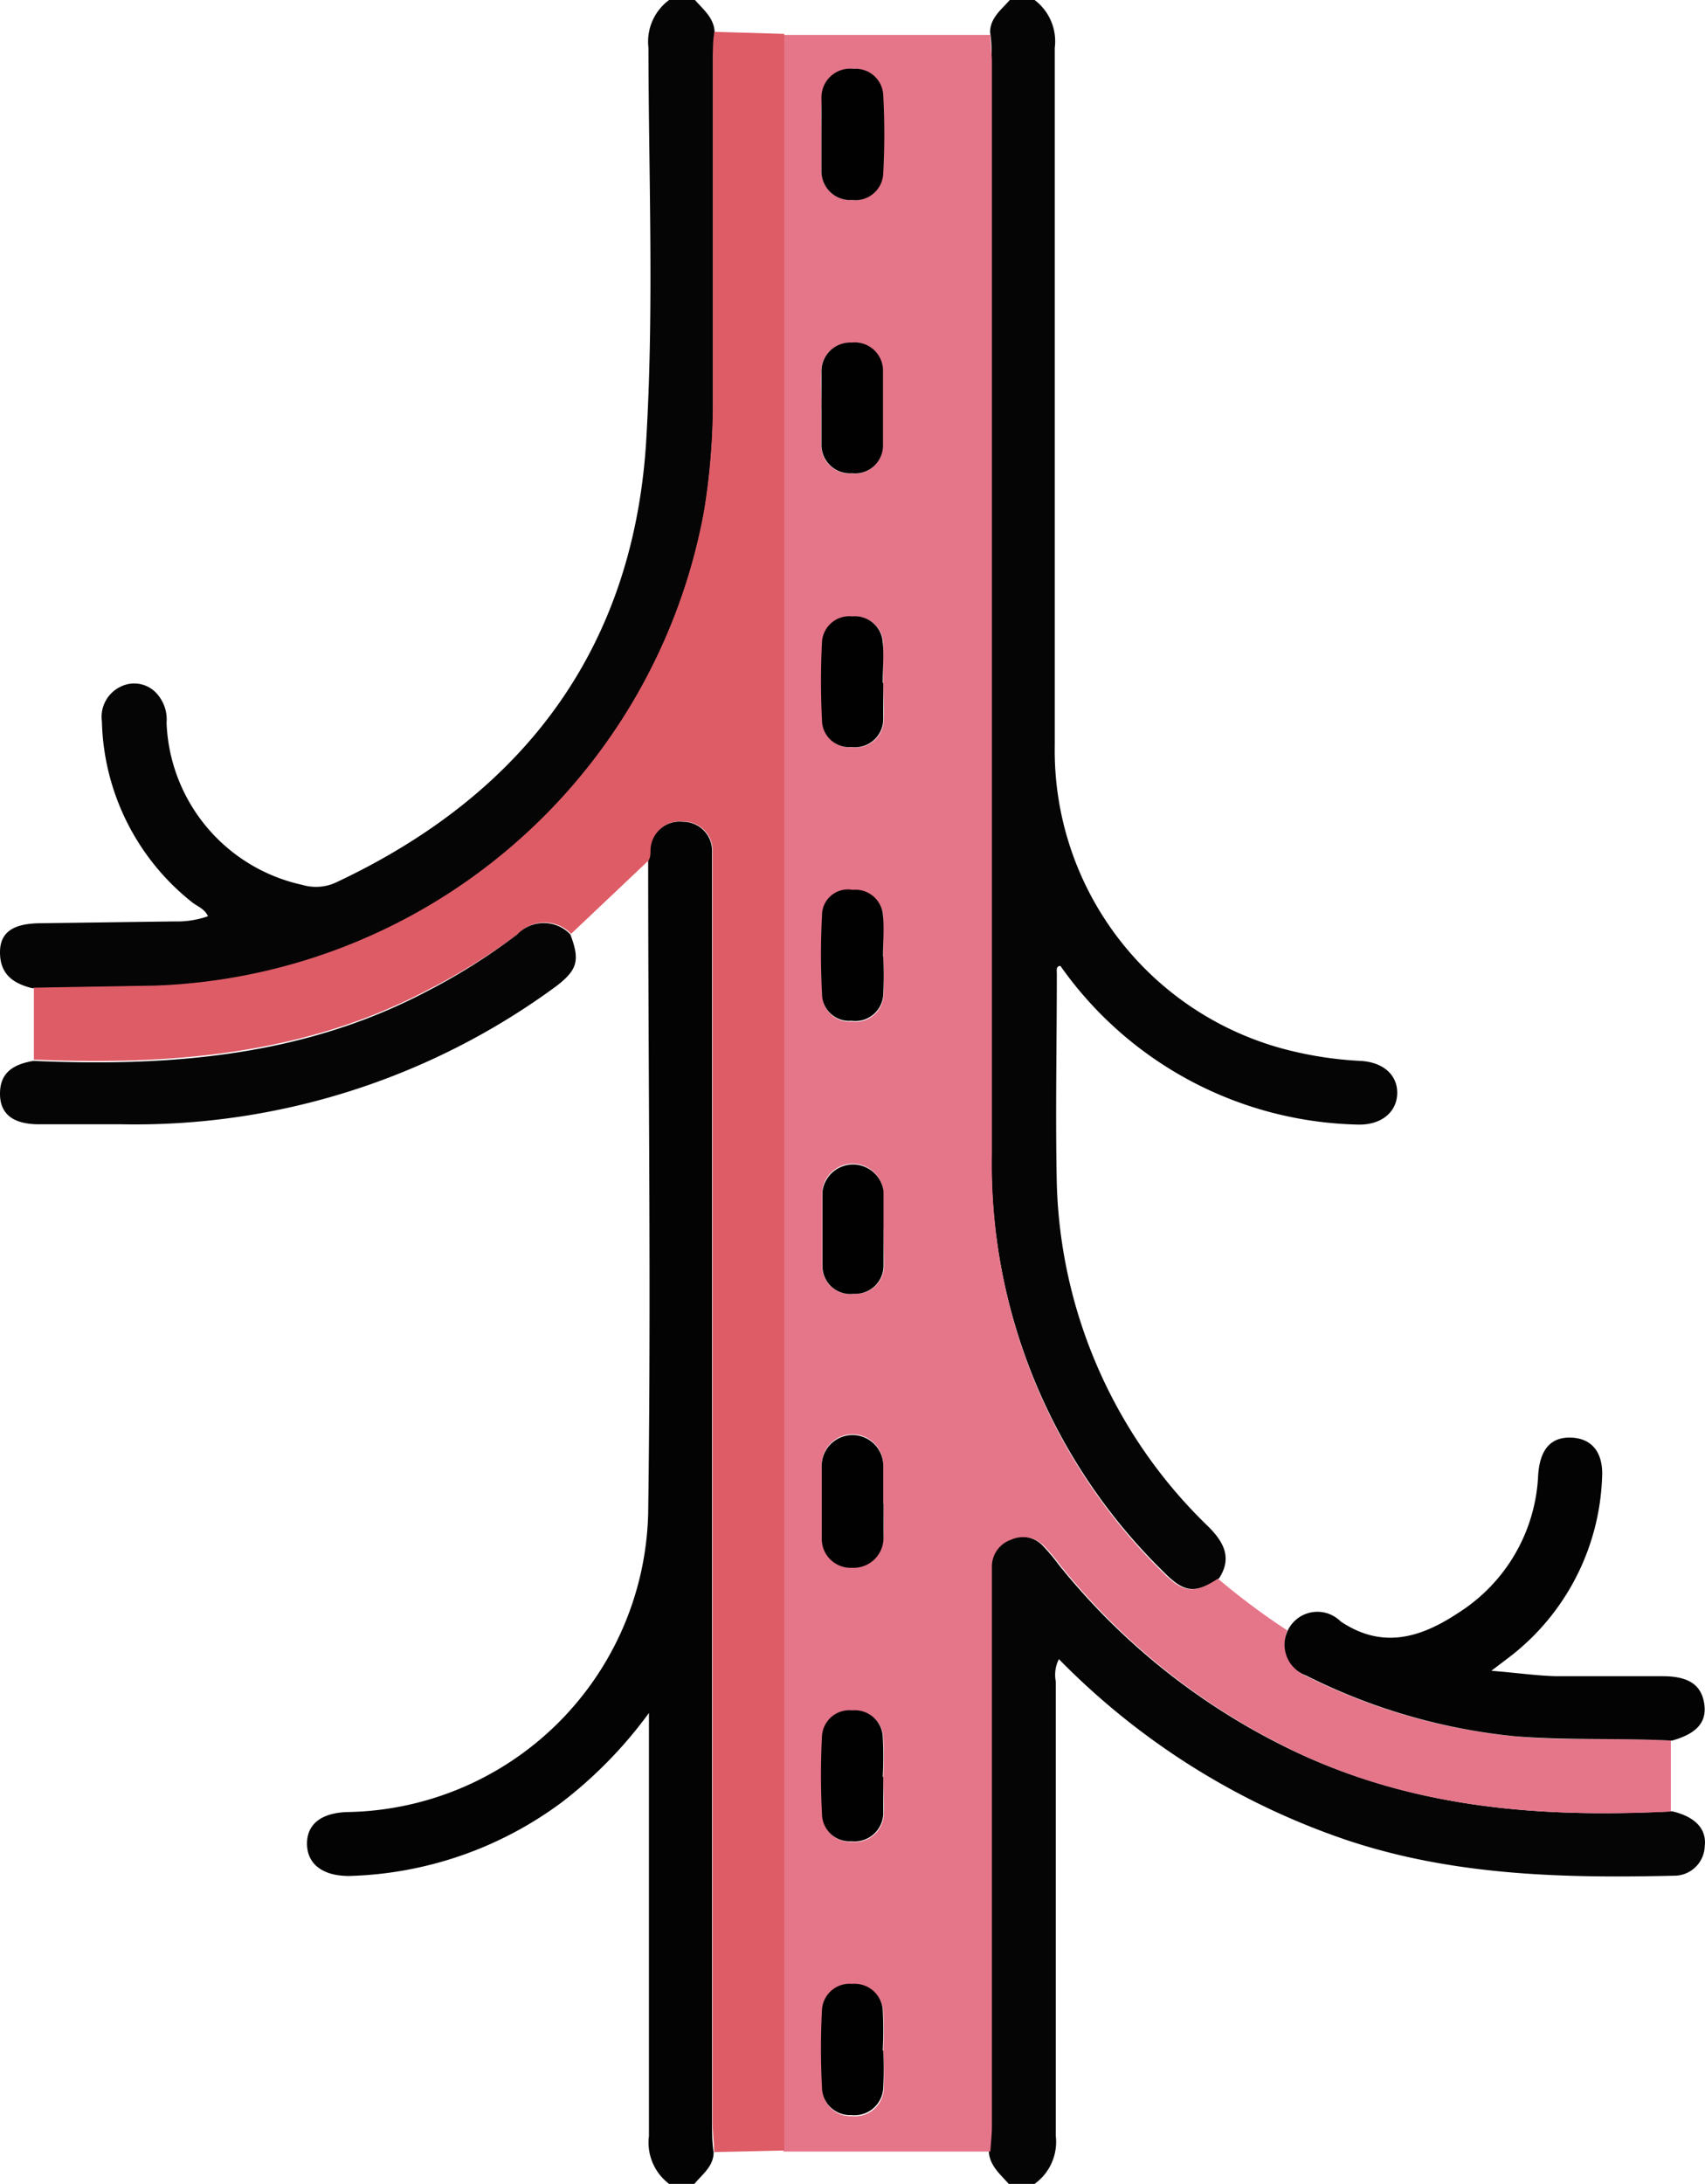
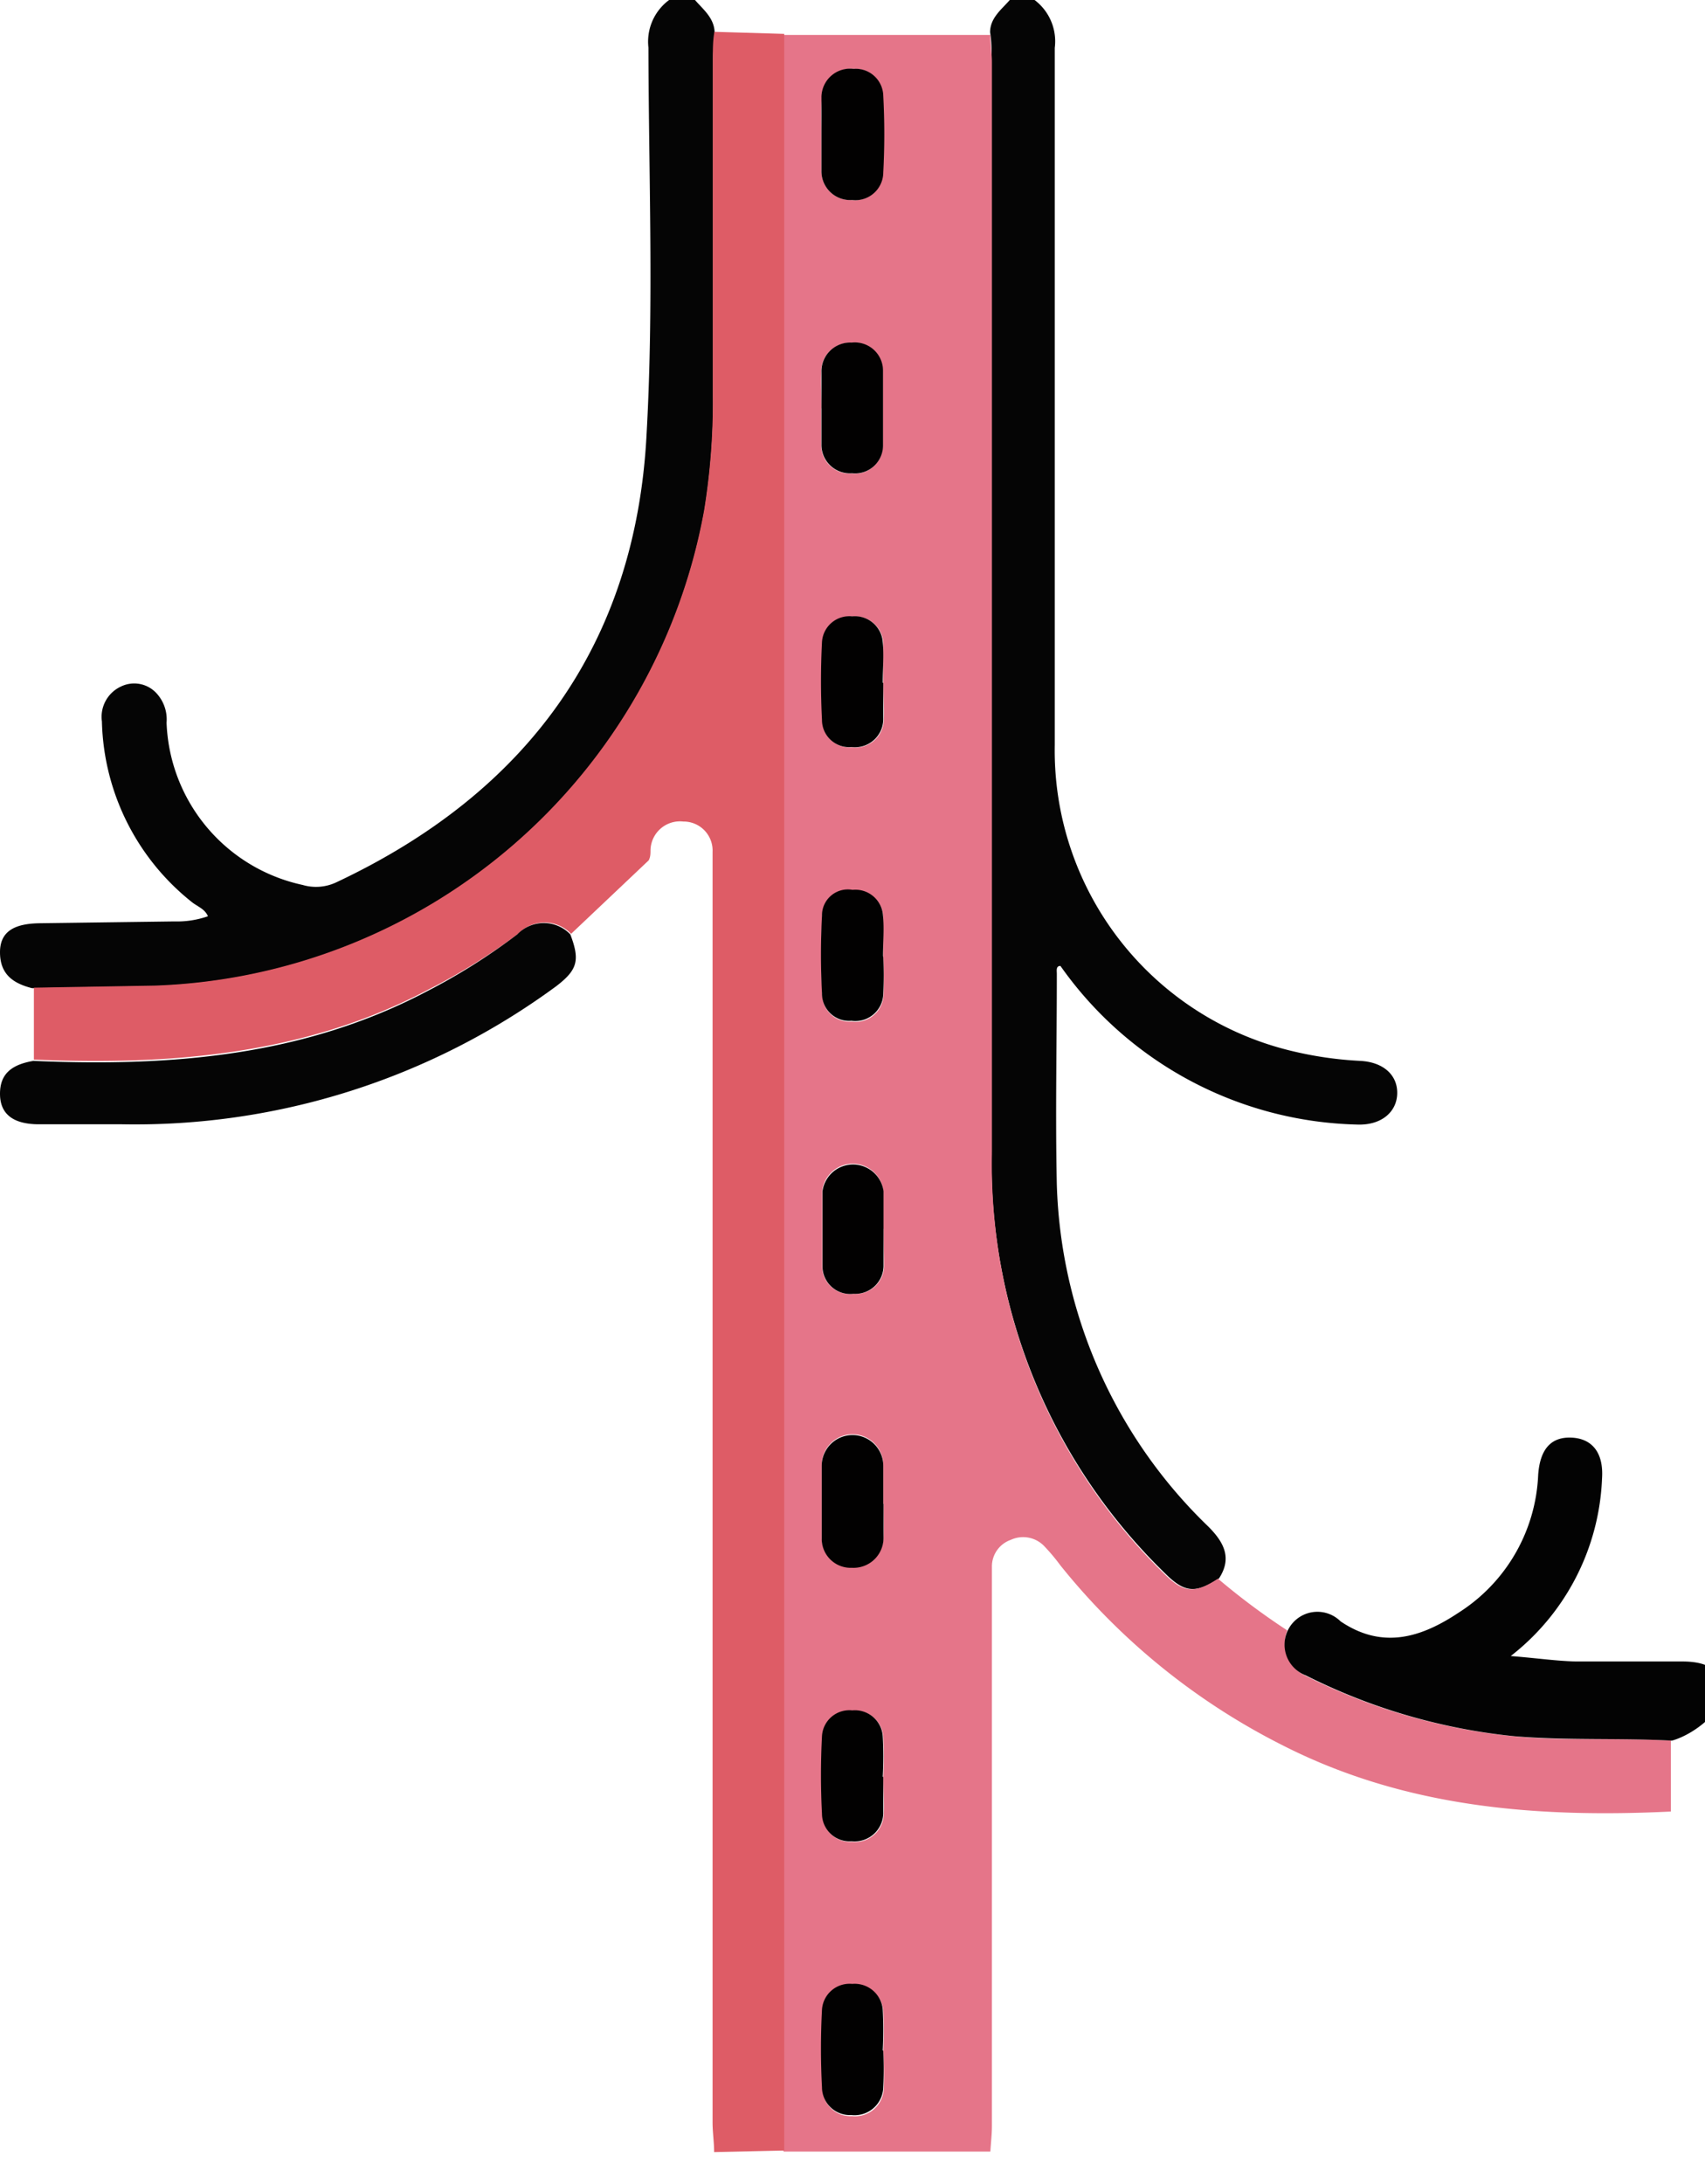
<svg xmlns="http://www.w3.org/2000/svg" viewBox="0 0 65.92 84.4">
  <defs>
    <style>.cls-1{fill:#050505;}.cls-2{fill:#030303;}.cls-3{fill:#e57589;}.cls-4{fill:#de5c66;}.cls-5{fill:#020101;}</style>
  </defs>
  <title>Asset 3</title>
  <g id="Layer_2" data-name="Layer 2">
    <g id="Layer_1-2" data-name="Layer 1">
      <path class="cls-1" d="M40,0a2,2,0,0,1,.78,1.85q0,13.47,0,26.94A11.94,11.94,0,0,0,50,40.63,14.29,14.29,0,0,0,52.6,41c.9.05,1.44.56,1.42,1.27s-.62,1.23-1.56,1.19A14.44,14.44,0,0,1,41,37.33c-.18,0-.14.18-.14.31,0,2.72-.06,5.44,0,8.15A19.14,19.14,0,0,0,46.72,59c.61.61.92,1.22.41,2-.9.59-1.33.56-2.09-.2a22.11,22.11,0,0,1-6.7-16.29q0-21.1,0-42.2c0-.35,0-.71-.06-1.06,0-.56.44-.88.77-1.26Z" />
-       <path class="cls-2" d="M25.87,84.4a2,2,0,0,1-.78-1.85c0-5.08,0-10.17,0-15.25v-1.1a16.92,16.92,0,0,1-3.34,3.43,14.42,14.42,0,0,1-8.26,2.87c-1,0-1.61-.45-1.62-1.23s.56-1.2,1.53-1.24A11.83,11.83,0,0,0,25.06,58.48c.12-8.4,0-16.81,0-25.22,0-.13.05-.26.07-.39a1.14,1.14,0,0,1,1.27-1.11,1.12,1.12,0,0,1,1.13,1.17c0,.3,0,.6,0,.91q0,24.09,0,48.19c0,.38,0,.76.06,1.15,0,.55-.45.86-.76,1.24Z" />
      <path class="cls-1" d="M1.24,38.19C.49,38,0,37.64,0,36.8s.61-1.11,1.55-1.12l5.19-.07a3.63,3.63,0,0,0,1.3-.2c-.12-.28-.39-.37-.6-.53a9.19,9.19,0,0,1-3.5-7,1.29,1.29,0,0,1,.74-1.35A1.17,1.17,0,0,1,6,26.74a1.49,1.49,0,0,1,.44,1.19A6.67,6.67,0,0,0,11.7,34.2,1.84,1.84,0,0,0,13,34.1c7.36-3.46,11.59-9.19,12-17.35.28-5,.08-9.94.07-14.91A2,2,0,0,1,25.87,0h1c.32.37.74.69.76,1.25,0,.33-.06.65-.06,1q0,6.55,0,13.09a26,26,0,0,1-.34,4.42A22.38,22.38,0,0,1,5.93,38.11Z" />
-       <path class="cls-1" d="M64.65,70c.89.21,1.34.68,1.26,1.35a1.18,1.18,0,0,1-1.2,1.14c-4.26.1-8.51,0-12.62-1.37a28.27,28.27,0,0,1-11.15-7,1.35,1.35,0,0,0-.12.87q0,8.78,0,17.56A2,2,0,0,1,40,84.4h-1c-.33-.38-.74-.7-.77-1.26,0-.33.06-.65.06-1q0-10.42,0-20.83c0-.27,0-.55,0-.82a1.09,1.09,0,0,1,.73-1,1.13,1.13,0,0,1,1.29.24,7.61,7.61,0,0,1,.63.75,26,26,0,0,0,8.57,6.94C54.35,69.87,59.44,70.27,64.65,70Z" />
      <path class="cls-3" d="M38.29,83.15l-8,0q0-40.9,0-81.8l8,0c0,.35.06.71.06,1.06q0,21.1,0,42.2A22.11,22.11,0,0,0,45,60.81c.76.76,1.19.79,2.09.2a26.61,26.61,0,0,0,2.68,2,1.37,1.37,0,0,0,.68,1.74,23,23,0,0,0,8.07,2.35c2,.2,4.06.05,6.08.17q0,1.37,0,2.74c-5.21.25-10.3-.15-15.05-2.58A26,26,0,0,1,41,60.5a7.61,7.61,0,0,0-.63-.75,1.13,1.13,0,0,0-1.29-.24,1.09,1.09,0,0,0-.73,1c0,.27,0,.55,0,.82q0,10.42,0,20.83C38.35,82.49,38.31,82.82,38.29,83.15ZM34.15,68.68h0a14,14,0,0,0,0-1.56,1.08,1.08,0,0,0-1.18-1,1.06,1.06,0,0,0-1.17,1,29,29,0,0,0,0,3,1.07,1.07,0,0,0,1.15,1.06,1.11,1.11,0,0,0,1.22-1.08C34.19,69.62,34.15,69.15,34.15,68.68Zm-2.4-52.9h0c0,.47,0,.94,0,1.4a1.1,1.1,0,0,0,1.18,1.12,1.08,1.08,0,0,0,1.2-1.09c0-1,0-1.92,0-2.88a1.09,1.09,0,0,0-1.21-1.08,1.11,1.11,0,0,0-1.17,1.14C31.73,14.84,31.76,15.31,31.76,15.78Zm2.4,42.32h0c0-.49,0-1,0-1.48a1.19,1.19,0,0,0-2.38,0c0,.93,0,1.87,0,2.8a1.12,1.12,0,0,0,1.17,1.14,1.16,1.16,0,0,0,1.22-1.17C34.18,59,34.16,58.54,34.16,58.1Zm0-31.71h0c0-.52,0-1,0-1.56a1.08,1.08,0,0,0-1.18-1,1.06,1.06,0,0,0-1.17,1,29.61,29.61,0,0,0,0,3,1.05,1.05,0,0,0,1.15,1.05,1.09,1.09,0,0,0,1.22-1.07C34.19,27.33,34.15,26.86,34.15,26.4Zm0,21.1h0c0-.49,0-1,0-1.48a1.19,1.19,0,0,0-2.36,0c0,1,0,1.92,0,2.88A1.07,1.07,0,0,0,33,50a1.09,1.09,0,0,0,1.18-1.11C34.18,48.43,34.16,48,34.16,47.49Zm0-10.51h0c0-.52,0-1,0-1.56a1.07,1.07,0,0,0-1.18-1,1,1,0,0,0-1.18,1,28.9,28.9,0,0,0,0,3,1.05,1.05,0,0,0,1.14,1.06,1.08,1.08,0,0,0,1.23-1.05A13.8,13.8,0,0,0,34.15,37Zm0,42.29h0a15,15,0,0,0,0-1.56,1.09,1.09,0,0,0-1.18-1,1.07,1.07,0,0,0-1.17,1,28.77,28.77,0,0,0,0,3,1.08,1.08,0,0,0,1.14,1.07,1.11,1.11,0,0,0,1.23-1.07A14,14,0,0,0,34.15,79.27ZM31.76,5.13h0c0,.49,0,1,0,1.47a1.11,1.11,0,0,0,1.16,1.13,1.08,1.08,0,0,0,1.21-1.07,28,28,0,0,0,0-2.95A1.07,1.07,0,0,0,33,2.66a1.11,1.11,0,0,0-1.21,1.07C31.73,4.2,31.76,4.66,31.76,5.13Z" />
-       <path class="cls-2" d="M64.64,67.27c-2-.11-4.06,0-6.08-.17a23,23,0,0,1-8.07-2.35,1.27,1.27,0,1,1,1.34-2.09c1.63,1.1,3.13.62,4.57-.34A6.64,6.64,0,0,0,59.47,57c.07-1,.5-1.48,1.3-1.44s1.23.6,1.17,1.56A9.16,9.16,0,0,1,58.41,64l-.75.57c1,.08,1.74.19,2.51.21,1.37,0,2.75,0,4.12,0,1,0,1.49.34,1.6,1.06S65.6,67,64.64,67.27Z" />
+       <path class="cls-2" d="M64.64,67.27c-2-.11-4.06,0-6.08-.17a23,23,0,0,1-8.07-2.35,1.27,1.27,0,1,1,1.34-2.09c1.63,1.1,3.13.62,4.57-.34A6.64,6.64,0,0,0,59.47,57c.07-1,.5-1.48,1.3-1.44s1.23.6,1.17,1.56A9.16,9.16,0,0,1,58.41,64c1,.08,1.74.19,2.51.21,1.37,0,2.75,0,4.12,0,1,0,1.49.34,1.6,1.06S65.6,67,64.64,67.27Z" />
      <path class="cls-4" d="M30.32,1.31q0,40.9,0,81.8l-2.71.06c0-.38-.06-.76-.06-1.15q0-24.09,0-48.19c0-.3,0-.6,0-.91a1.12,1.12,0,0,0-1.13-1.17,1.14,1.14,0,0,0-1.27,1.11c0,.13,0,.26-.07.39l-3,2.84a1.42,1.42,0,0,0-2.05,0,23.72,23.72,0,0,1-3.48,2.16c-4.79,2.53-10,2.92-15.24,2.7l0-2.78,4.69-.08A22.38,22.38,0,0,0,27.22,19.74a26,26,0,0,0,.34-4.42q0-6.55,0-13.09c0-.33,0-.65.06-1Z" />
      <path class="cls-1" d="M1.29,41c5.28.23,10.45-.17,15.24-2.7A23.72,23.72,0,0,0,20,36.11a1.42,1.42,0,0,1,2.05,0c.38,1,.28,1.37-.54,2A27.49,27.49,0,0,1,4.72,43.45c-1.07,0-2.14,0-3.21,0S0,43,0,42.27.4,41.15,1.29,41Z" />
      <path class="cls-5" d="M34.15,68.68c0,.47,0,.94,0,1.4a1.11,1.11,0,0,1-1.22,1.08,1.07,1.07,0,0,1-1.15-1.06,29,29,0,0,1,0-3,1.06,1.06,0,0,1,1.17-1,1.08,1.08,0,0,1,1.18,1,14,14,0,0,1,0,1.56Z" />
      <path class="cls-5" d="M31.76,15.78c0-.47,0-.94,0-1.4a1.11,1.11,0,0,1,1.17-1.14,1.09,1.09,0,0,1,1.21,1.08c0,1,0,1.92,0,2.88a1.08,1.08,0,0,1-1.2,1.09,1.1,1.1,0,0,1-1.18-1.12c0-.46,0-.93,0-1.4Z" />
      <path class="cls-5" d="M34.16,58.1c0,.44,0,.88,0,1.32a1.16,1.16,0,0,1-1.22,1.17,1.12,1.12,0,0,1-1.17-1.14c0-.93,0-1.87,0-2.8a1.19,1.19,0,0,1,2.38,0c0,.49,0,1,0,1.48Z" />
      <path class="cls-5" d="M34.15,26.4c0,.47,0,.94,0,1.4a1.09,1.09,0,0,1-1.22,1.07,1.05,1.05,0,0,1-1.15-1.05,29.61,29.61,0,0,1,0-3,1.06,1.06,0,0,1,1.17-1,1.08,1.08,0,0,1,1.18,1c.05.52,0,1,0,1.56Z" />
      <path class="cls-5" d="M34.16,47.49c0,.47,0,.93,0,1.4A1.09,1.09,0,0,1,33,50a1.07,1.07,0,0,1-1.2-1.08c0-1,0-1.92,0-2.88a1.19,1.19,0,0,1,2.36,0c0,.49,0,1,0,1.48Z" />
      <path class="cls-5" d="M34.15,37a13.8,13.8,0,0,1,0,1.4,1.08,1.08,0,0,1-1.23,1.05,1.05,1.05,0,0,1-1.14-1.06,28.9,28.9,0,0,1,0-3,1,1,0,0,1,1.18-1,1.07,1.07,0,0,1,1.18,1c.05.52,0,1,0,1.56Z" />
      <path class="cls-5" d="M34.15,79.27a14,14,0,0,1,0,1.4,1.11,1.11,0,0,1-1.23,1.07,1.08,1.08,0,0,1-1.14-1.07,28.77,28.77,0,0,1,0-3,1.07,1.07,0,0,1,1.17-1,1.09,1.09,0,0,1,1.18,1,15,15,0,0,1,0,1.56Z" />
      <path class="cls-5" d="M31.76,5.13c0-.46,0-.93,0-1.39A1.11,1.11,0,0,1,33,2.66a1.07,1.07,0,0,1,1.15,1.05,28,28,0,0,1,0,2.95,1.08,1.08,0,0,1-1.21,1.07A1.11,1.11,0,0,1,31.76,6.6c0-.49,0-1,0-1.47Z" />
    </g>
  </g>
</svg>